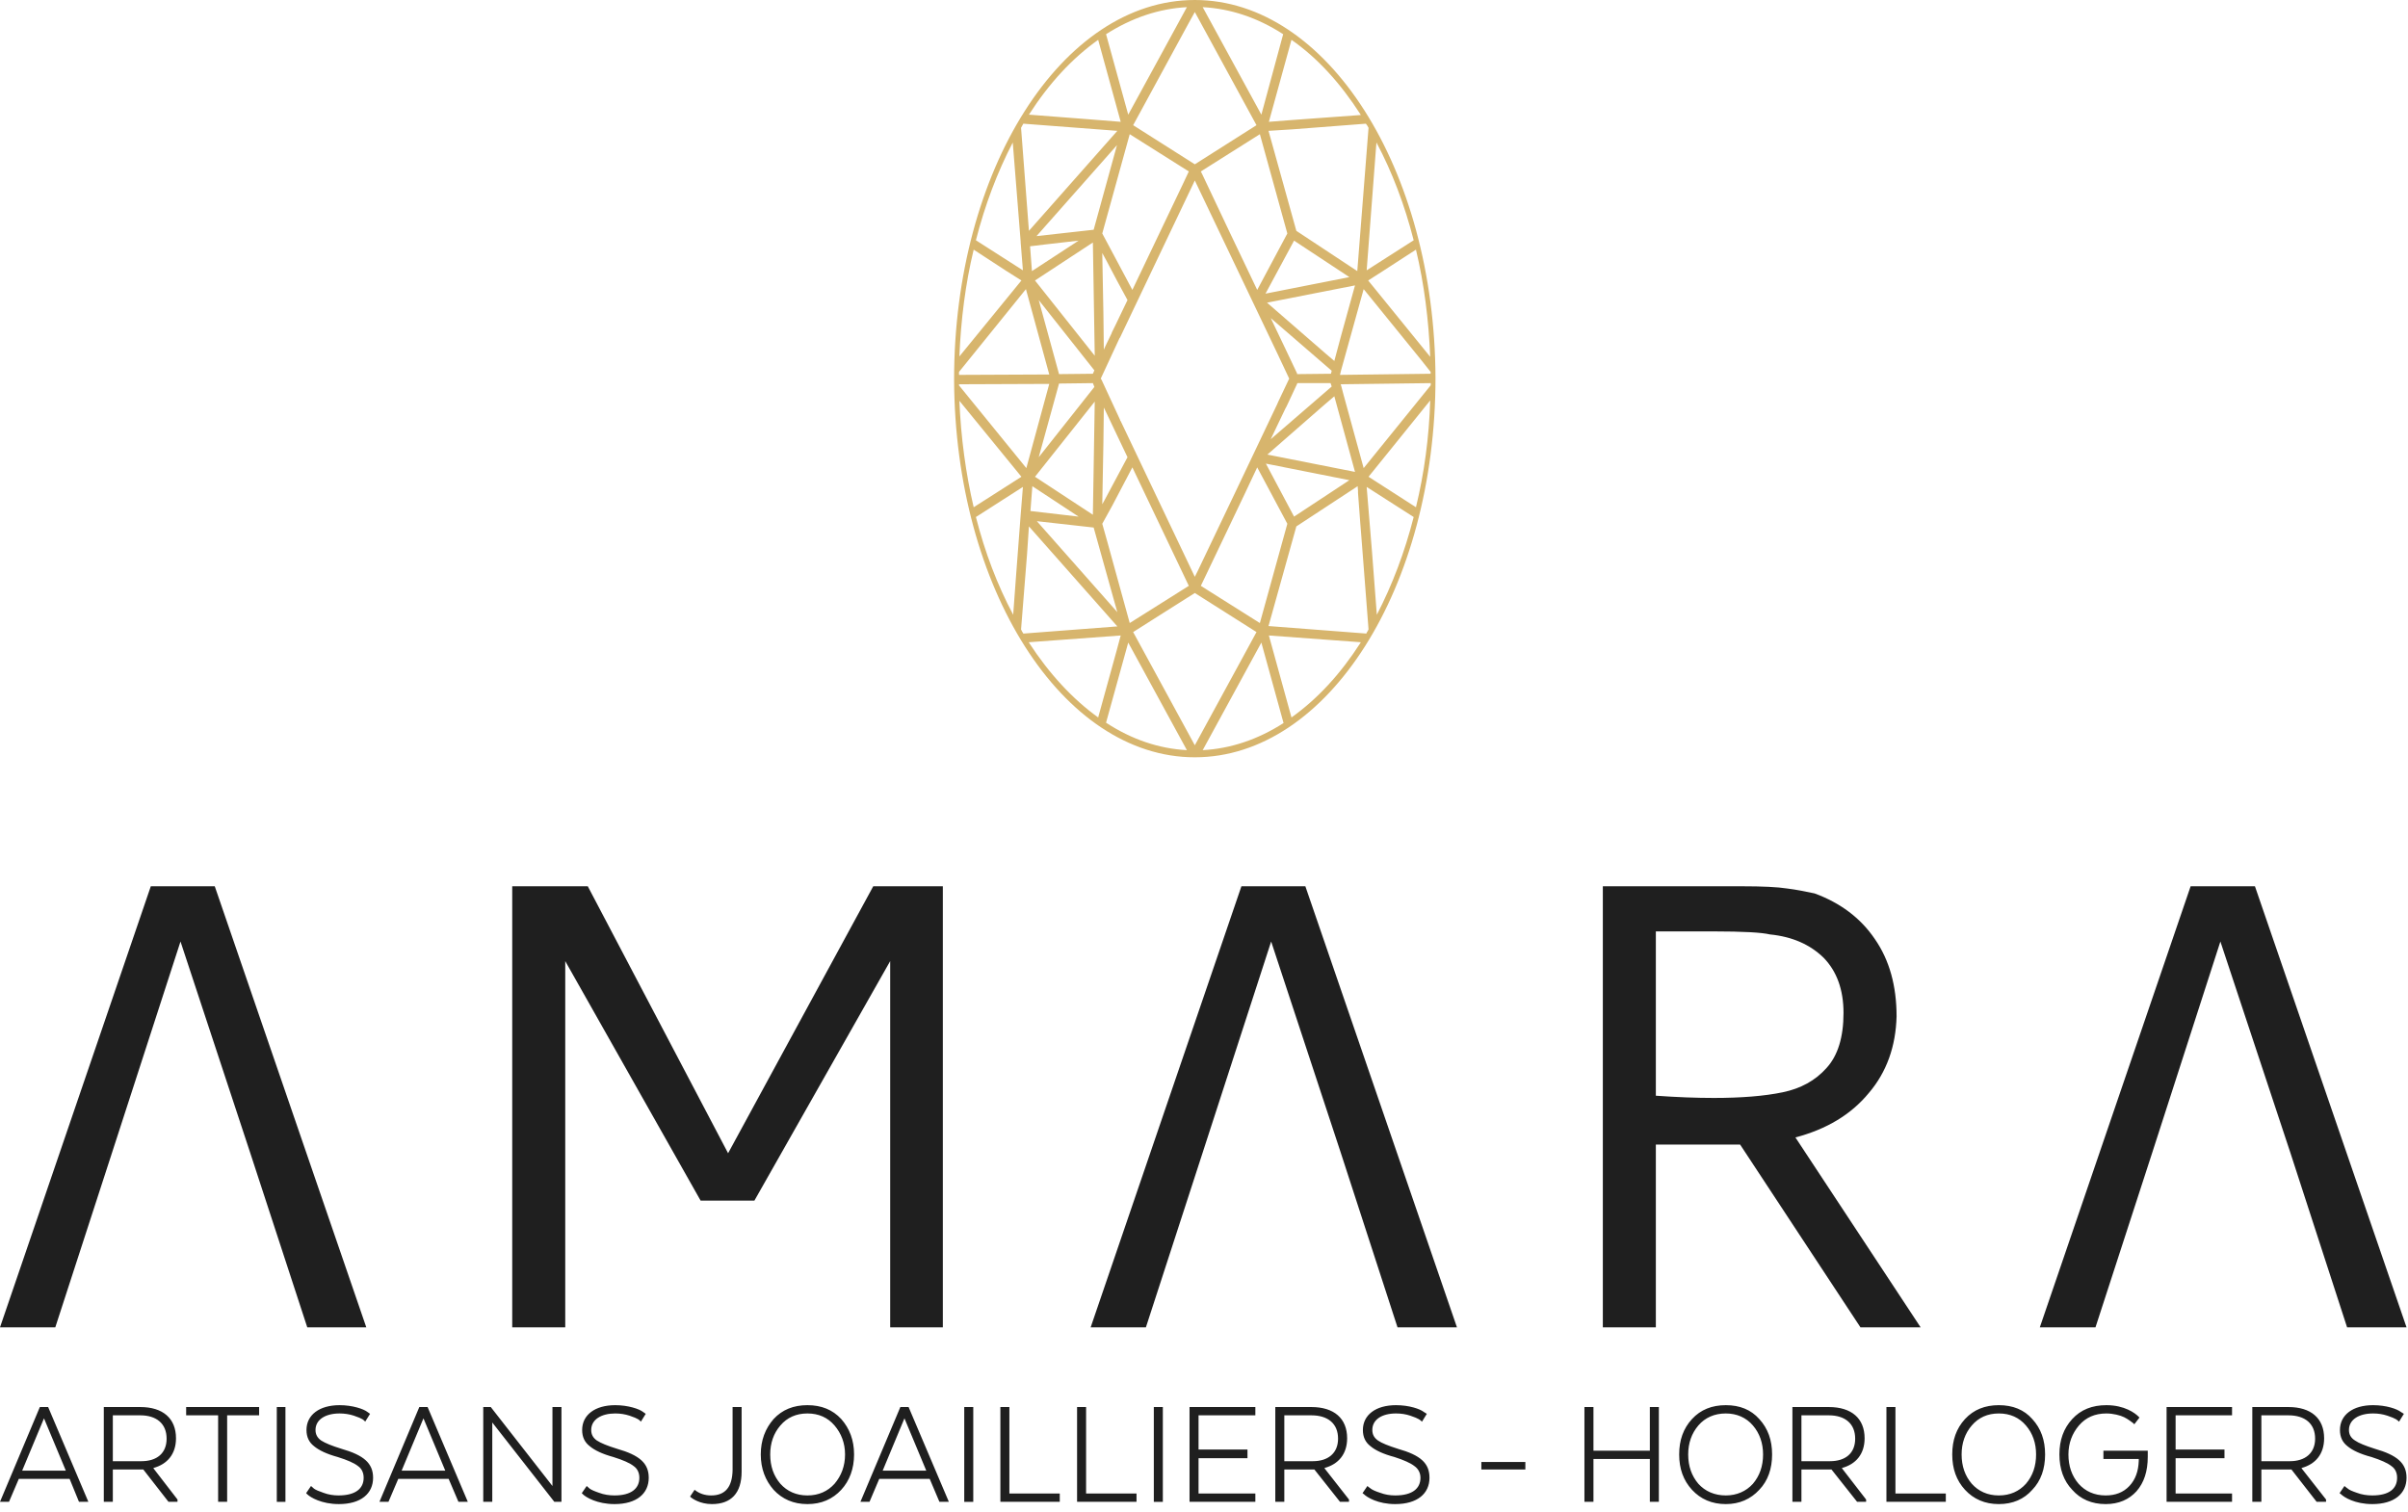
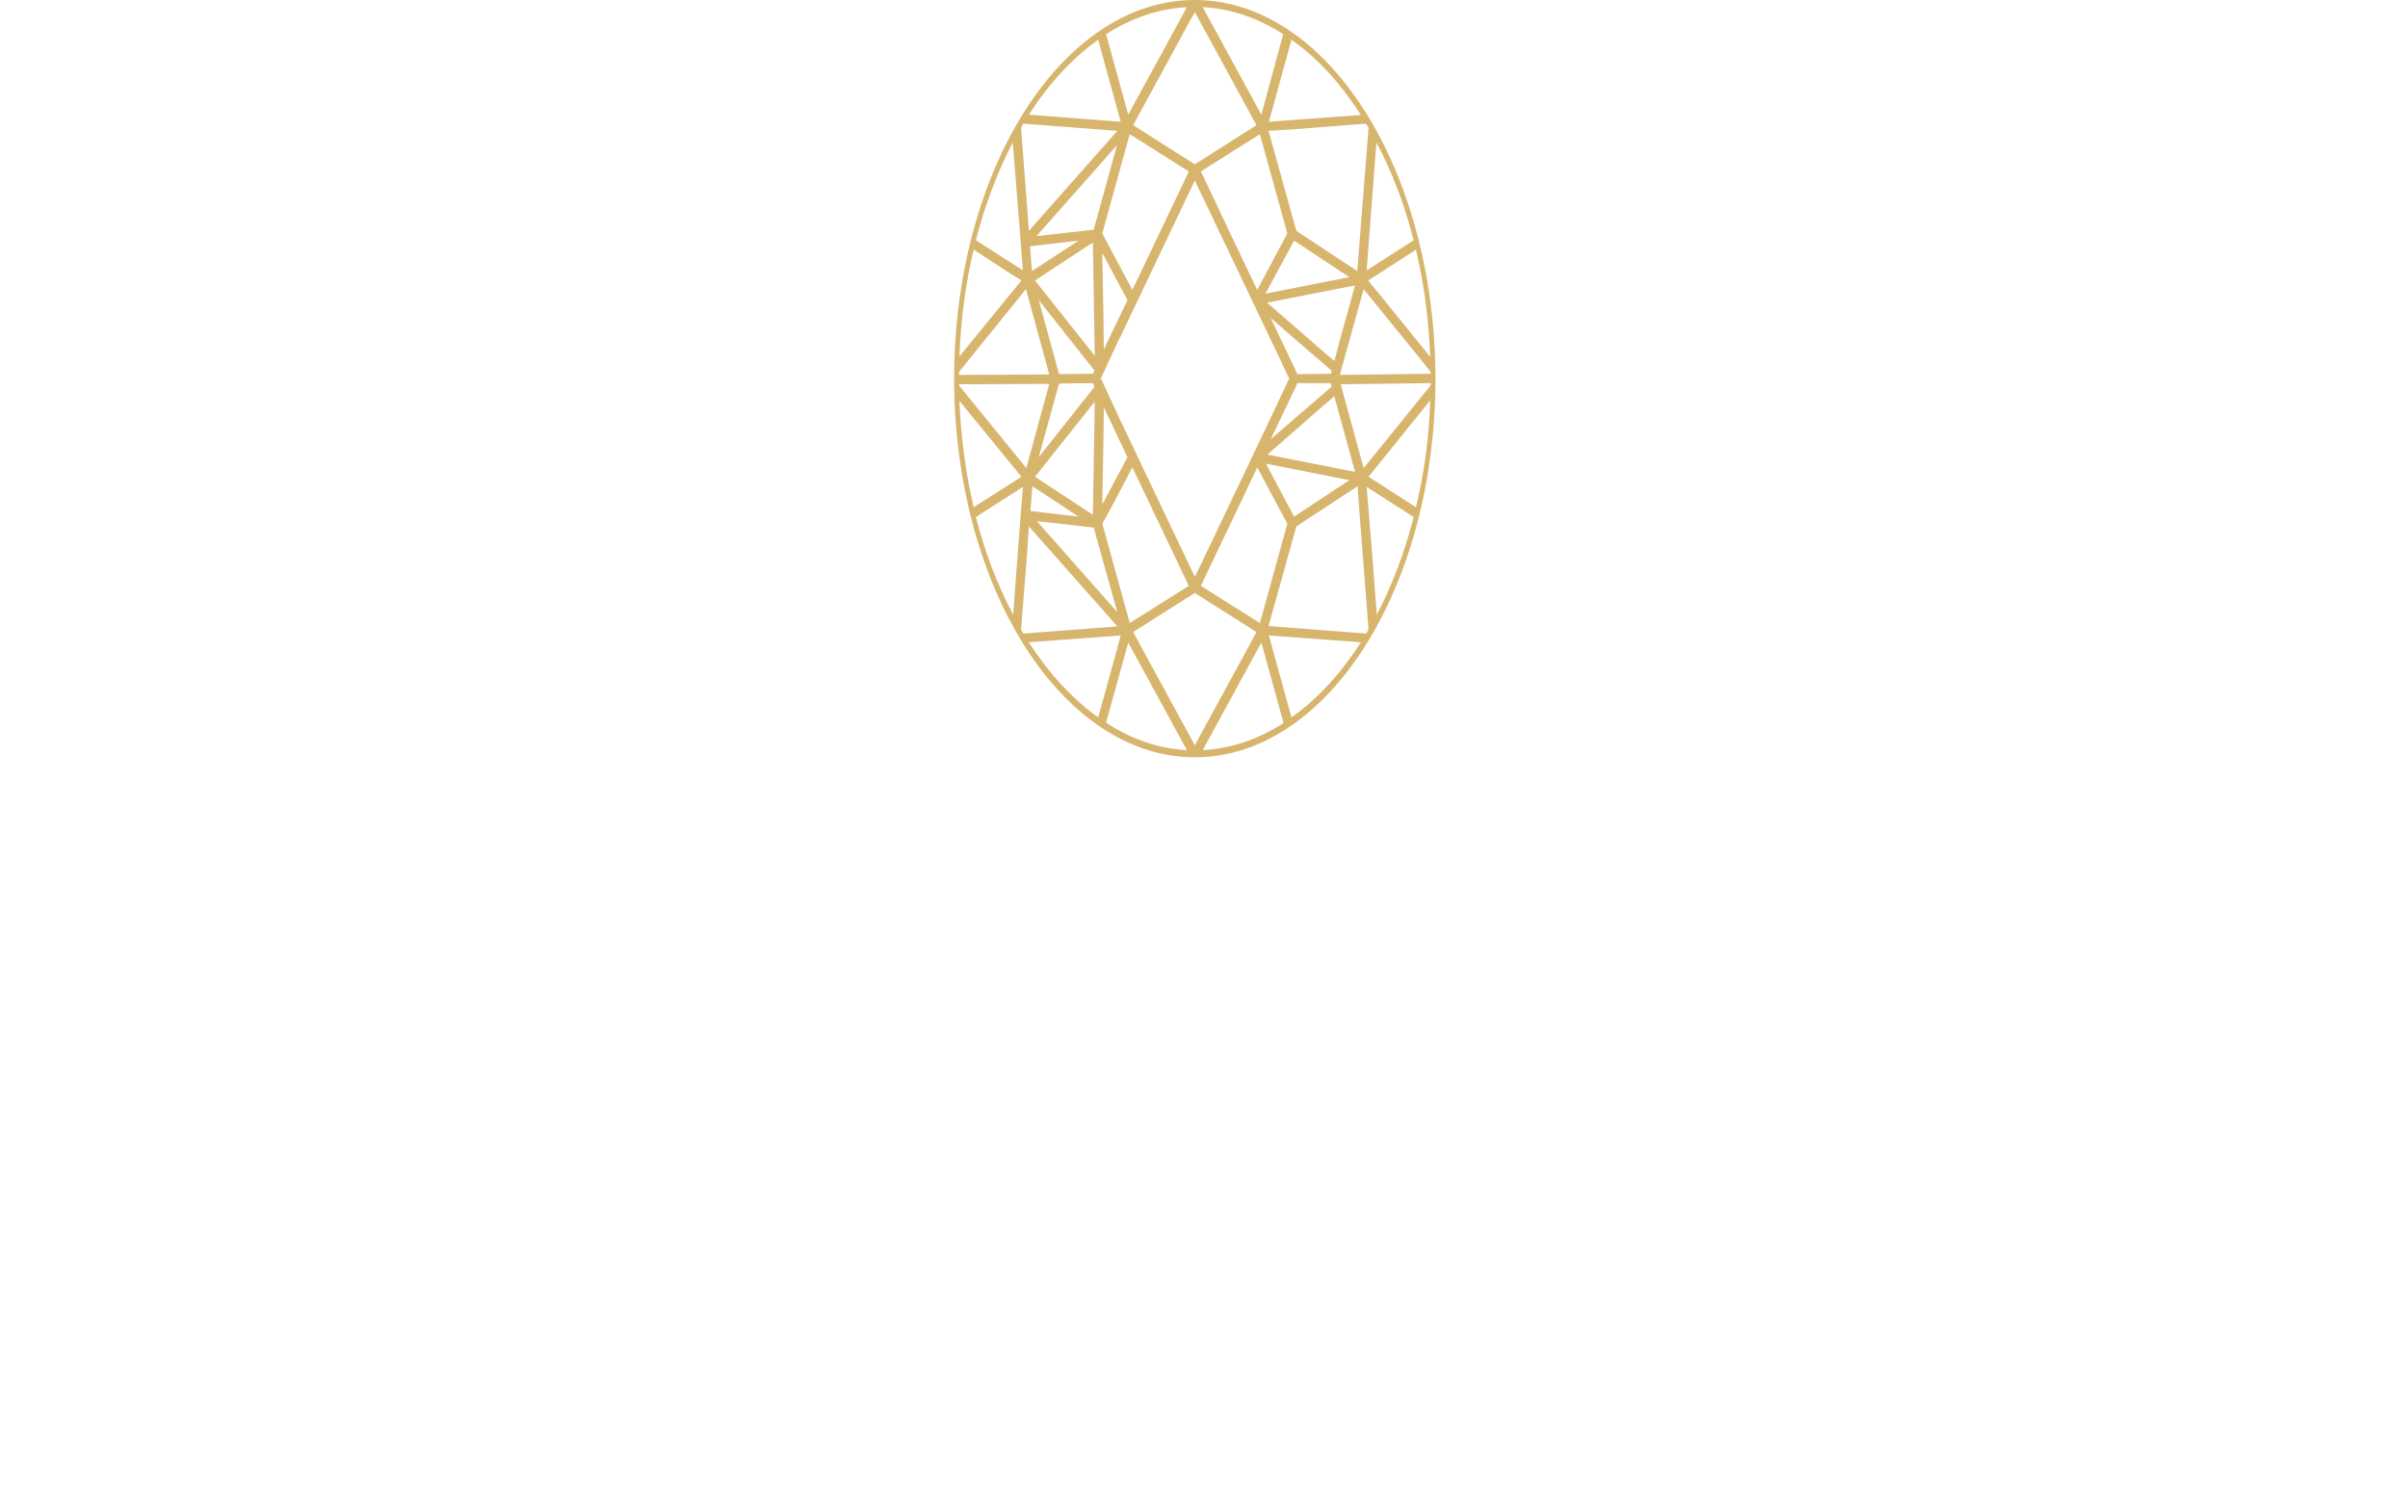
<svg xmlns="http://www.w3.org/2000/svg" width="242" height="152" viewBox="0 0 242 152" fill="none">
  <path d="M144.265 37.984C144.186 16.968 133.38 0 120.077 0C106.733 0 95.885 17.083 95.885 38.135C95.963 59.145 106.771 76.118 120.077 76.118C133.457 76.118 144.265 59.036 144.265 37.984ZM106.432 37.604L104.391 30.161L109.984 37.228L109.948 37.301L109.833 37.567L106.432 37.604ZM103.405 11.525C105.448 8.348 107.755 5.859 110.364 4.004L112.629 12.244L109.301 11.979L103.405 11.525ZM120.077 74.91L113.88 63.531L116.26 62.02L120.077 59.604L126.276 63.531L125.104 65.686L120.077 74.91ZM101.823 61.791C100.233 58.806 98.984 55.52 98.077 51.968L102.801 48.943L102.577 51.739L102.124 57.713L101.823 61.791ZM138.333 14.323C139.916 17.307 141.166 20.599 142.072 24.151L137.348 27.171L138.291 14.812L138.333 14.323ZM102.843 63.681C102.801 63.609 102.765 63.531 102.728 63.495C102.69 63.417 102.652 63.341 102.615 63.265L103.219 55.67L103.405 52.91L112.291 62.962L102.88 63.681H102.843ZM103.52 24.755L105.072 24.567L108.395 24.187L103.708 27.249L103.52 24.755ZM143.776 37.567L134.666 37.681L134.776 37.228L137.046 29.061L142.754 36.093L143.776 37.38V37.567ZM110.932 35.145L110.891 31.557L110.776 25.432L111.192 26.192C111.875 27.515 112.593 28.837 113.312 30.161L112.061 32.765L111.724 33.447V33.484L111.156 34.656L110.932 35.145ZM110.776 23.468L113.536 13.489L119.473 17.233L118.905 18.443L113.801 29.14C113.197 28.003 112.593 26.869 111.989 25.739L110.776 23.468ZM136.176 47.432L127.369 45.692L133.077 40.703L134.098 39.833L136.176 47.432ZM112.291 61.531L104.203 52.385L109.911 53.025L111.875 60.056L112.291 61.531ZM103.749 48.869L108.395 51.926L103.557 51.364L103.749 48.869ZM110.776 50.681L110.891 44.52L110.932 40.968L111.083 41.27L113.312 45.957C112.515 47.432 111.76 48.869 110.968 50.343L110.776 50.681ZM130.353 37.604V37.531L129.187 35.072C128.692 34.052 128.203 32.995 127.708 31.973L133.833 37.265L133.76 37.567L130.353 37.604ZM129.296 40.853L130.353 38.588C130.353 38.552 130.353 38.552 130.395 38.509H133.718L133.76 38.624L133.833 38.853L127.708 44.145C128.203 43.124 128.692 42.061 129.187 41.047L129.296 40.853ZM127.219 46.599L135.609 48.265L130.052 51.926L127.219 46.599ZM136.176 28.687L134.776 33.749L134.098 36.28L133.301 35.604L127.333 30.421L127.52 30.385L136.176 28.687ZM127.181 29.515L130.052 24.187L135.609 27.853L127.181 29.515ZM126.348 29.14C124.5 25.28 122.645 21.389 120.833 17.536L120.681 17.233L126.615 13.489L129.375 23.468L126.348 29.14ZM120.077 57.978L112.629 42.328L112.593 42.291L112.557 42.176L110.703 38.171L110.624 38.056L112.515 33.979L112.557 33.937L120.077 18.14C122.834 23.92 125.592 29.703 128.353 35.489L129.562 38.056L128.468 40.364L128.353 40.629C125.708 46.224 123.025 51.817 120.38 57.369L120.077 57.978ZM126.348 46.978L129.375 52.645L126.615 62.624L120.681 58.885L121.208 57.785C122.911 54.197 124.651 50.604 126.348 46.978ZM109.833 51.739L104.015 47.921L110.02 40.364L109.833 51.739ZM111.307 54.536L110.776 52.645L111.796 50.796C112.479 49.509 113.119 48.265 113.801 46.978L119.473 58.885L113.536 62.624L111.307 54.536ZM109.911 23.093L104.167 23.733L112.255 14.588L109.911 23.093ZM109.833 24.375L110.02 35.755L104.015 28.192L109.833 24.375ZM130.281 52.91L136.442 48.869L136.478 49.322V49.547L136.708 52.609L136.781 53.514L137.536 63.265C137.5 63.343 137.462 63.38 137.462 63.416C137.421 63.457 137.421 63.495 137.385 63.531C137.348 63.566 137.348 63.645 137.312 63.681L127.484 62.926L130.281 52.91ZM137.046 47.052L135.005 39.609L134.817 38.891L134.739 38.624L143.776 38.509C143.812 38.588 143.776 38.661 143.776 38.739L137.046 47.052ZM137.5 28.192L138.973 27.249L142.301 25.093C143.129 28.536 143.582 32.161 143.733 35.864L137.5 28.192ZM137.27 12.432C137.385 12.583 137.462 12.697 137.536 12.848L136.405 27.249L130.281 23.203L127.484 13.151L129.9 13L137.27 12.432ZM126.765 11.525L120.869 0.719C123.667 0.869 126.391 1.776 128.957 3.437L126.765 11.525ZM120.077 1.208L124.156 8.692L126.276 12.583L120.077 16.515L113.88 12.583L119.473 2.301L120.077 1.208ZM109.833 38.509L109.984 38.891L104.391 45.957L106.432 38.552L109.833 38.509ZM119.281 75.4C116.484 75.249 113.765 74.343 111.156 72.64L113.385 64.588L119.281 75.4ZM126.765 64.588L128.995 72.676C126.391 74.343 123.667 75.249 120.869 75.4L126.765 64.588ZM137.88 55.405L137.348 48.943L142.072 51.968C141.166 55.52 139.916 58.806 138.369 61.791L137.88 55.405ZM137.536 47.921L143.733 40.249C143.624 43.952 143.129 47.583 142.301 50.984L137.536 47.921ZM136.744 11.561L129.942 12.056L127.52 12.244L129.791 4.004C132.395 5.817 134.703 8.348 136.744 11.525V11.561ZM116.749 5.364L113.385 11.525L111.156 3.437C113.765 1.776 116.484 0.869 119.281 0.719L116.749 5.364ZM97.853 50.984C97.057 47.583 96.567 43.952 96.416 40.285L102.651 47.921L97.853 50.984ZM103.405 64.552L112.629 63.874L112.213 65.421L110.364 72.113C107.791 70.26 105.448 67.728 103.405 64.588V64.552ZM127.52 63.874L136.744 64.552V64.588C134.703 67.765 132.395 70.26 129.791 72.113L127.52 63.874ZM102.843 12.432L112.291 13.151L103.405 23.203L102.615 12.848C102.692 12.697 102.765 12.583 102.843 12.432ZM103.145 47.052L96.38 38.739V38.624L105.448 38.588L103.145 47.052ZM101.781 14.323L102.577 24.301V24.375L102.801 27.171L98.077 24.151C98.984 20.599 100.233 17.307 101.781 14.323ZM97.853 25.093L101.104 27.213L102.651 28.192L96.416 35.828C96.567 32.161 97.02 28.536 97.853 25.093ZM96.38 37.38L103.104 29.061L105.448 37.64L96.38 37.681V37.38Z" fill="#D7B56D" />
-   <path d="M15.156 89.082L0 133.415H5.557L11.265 115.842L18.14 94.634L25.135 115.842L30.88 133.415H36.812L21.583 89.082H15.156ZM73.172 115.916L59.072 89.082H51.478V133.415H56.806V96.604L70.41 120.676H75.817L89.462 96.604V133.415H94.754V89.082H87.76L73.172 115.916ZM124.76 89.082L109.609 133.415H115.161L120.869 115.842L127.749 94.634L134.738 115.842L140.448 133.415H146.421L131.186 89.082H124.76ZM172.233 110.358C170.494 110.358 168.566 110.285 166.41 110.134V93.618H172.233C175.181 93.618 177.072 93.728 177.864 93.921C180.134 94.145 181.91 94.942 183.27 96.265C184.593 97.624 185.27 99.473 185.27 101.817C185.27 104.238 184.708 106.088 183.572 107.337C182.437 108.618 180.962 109.416 179.15 109.79C177.338 110.17 174.994 110.358 172.233 110.358ZM187.806 109.869C189.618 107.754 190.525 105.145 190.603 102.161C190.603 99.098 189.885 96.489 188.41 94.374C186.973 92.254 184.932 90.744 182.364 89.801C181.457 89.609 180.546 89.421 179.604 89.306C178.661 89.156 177.145 89.082 175.03 89.082H161.082V133.415H166.41V115.046H174.88L186.973 133.415H193.02L180.437 114.328C183.572 113.5 186.03 112.025 187.806 109.869ZM226.618 89.082H220.155L204.999 133.415H210.593L216.301 115.842L223.145 94.634L230.171 115.842L235.879 133.415H241.853L226.618 89.082ZM4.839 141.426H4.005L0 150.951H0.905L1.891 148.645H6.995L7.937 150.951H8.88L4.839 141.426ZM4.421 142.561L6.615 147.817H2.229L4.421 142.561ZM10.432 141.426V150.951H11.339V147.702H14.4L16.932 150.951H17.839V150.722L15.421 147.587V147.551C16.817 147.17 17.687 146.15 17.687 144.566C17.687 142.561 16.364 141.426 14.099 141.426H10.432ZM16.744 144.603C16.744 146.077 15.76 146.869 14.213 146.869H11.339V142.259H14.099C15.724 142.259 16.744 143.093 16.744 144.603ZM18.708 142.259H21.921V150.951H22.828V142.259H26.041V141.426H18.708V142.259ZM27.817 141.426H28.687V150.953H27.817V141.426ZM30.765 150.082L30.88 150.197C31.181 150.499 32.317 151.181 34.052 151.181C36.285 151.181 37.495 150.118 37.495 148.535C37.495 147.061 36.547 146.265 34.317 145.623C33.339 145.322 32.692 145.055 32.276 144.79C31.9 144.525 31.708 144.186 31.708 143.733C31.708 142.675 32.728 142.071 34.129 142.071C34.619 142.071 35.115 142.145 35.567 142.295C36.473 142.598 36.588 142.749 36.697 142.899L37.192 142.109L36.927 141.921C36.547 141.618 35.416 141.238 34.129 141.238C32.088 141.238 30.801 142.223 30.801 143.733C30.801 144.451 31.067 144.978 31.557 145.358C32.052 145.775 32.843 146.15 33.943 146.451C34.922 146.755 35.603 147.059 35.984 147.363C36.359 147.623 36.547 148.041 36.547 148.535C36.547 149.629 35.719 150.311 34.015 150.311C33.525 150.311 32.995 150.233 32.505 150.046C32.052 149.894 31.708 149.743 31.557 149.629C31.448 149.514 31.333 149.442 31.255 149.363L30.765 150.082ZM42.973 141.426H42.14L38.135 150.951H39.041L40.025 148.645H45.088L46.072 150.951H47.014L42.973 141.426ZM42.557 142.561L44.749 147.817H40.364L42.557 142.561ZM56.426 141.426H55.52V149.363L49.322 141.426H48.566V150.951H49.473V142.978L55.708 150.951H56.426V141.426ZM58.468 150.082L58.583 150.197C58.885 150.499 60.02 151.181 61.76 151.181C63.989 151.181 65.197 150.118 65.197 148.535C65.197 147.061 64.254 146.265 62.02 145.623C61.041 145.322 60.395 145.055 59.984 144.79C59.604 144.525 59.416 144.186 59.416 143.733C59.416 142.675 60.437 142.071 61.833 142.071C62.322 142.071 62.817 142.145 63.27 142.295C64.176 142.598 64.29 142.749 64.405 142.899L64.896 142.109L64.629 141.921C64.254 141.618 63.118 141.238 61.833 141.238C59.791 141.238 58.505 142.223 58.505 143.733C58.505 144.451 58.77 144.978 59.265 145.358C59.755 145.775 60.547 146.15 61.645 146.451C62.625 146.755 63.305 147.059 63.687 147.363C64.061 147.623 64.254 148.041 64.254 148.535C64.254 149.629 63.421 150.311 61.76 150.311C61.229 150.311 60.697 150.233 60.208 150.046C59.755 149.894 59.416 149.743 59.265 149.629C59.151 149.514 59.036 149.442 58.962 149.363L58.468 150.082ZM69.353 150.421L69.391 150.462C69.541 150.613 70.338 151.181 71.546 151.181C73.473 151.181 74.531 150.082 74.531 147.926V141.426H73.624V147.775C73.588 149.442 72.905 150.311 71.473 150.311C70.828 150.311 70.26 150.118 69.806 149.743L69.353 150.421ZM76.457 146.191C76.457 147.623 76.916 148.795 77.744 149.743C78.615 150.686 79.749 151.181 81.145 151.181C82.546 151.181 83.676 150.686 84.546 149.743C85.38 148.837 85.833 147.623 85.833 146.191C85.833 144.754 85.38 143.582 84.546 142.634C83.676 141.691 82.546 141.238 81.145 141.238C79.749 141.238 78.615 141.691 77.744 142.634C76.916 143.582 76.457 144.754 76.457 146.191ZM84.926 146.191C84.926 147.363 84.546 148.342 83.869 149.139C83.186 149.894 82.281 150.311 81.145 150.311C80.014 150.311 79.104 149.894 78.427 149.139C77.744 148.342 77.405 147.363 77.405 146.191C77.405 145.055 77.744 144.071 78.427 143.279C79.104 142.483 80.014 142.071 81.145 142.071C82.281 142.071 83.186 142.483 83.869 143.279C84.546 144.071 84.926 145.055 84.926 146.191ZM91.312 141.426H90.484L86.473 150.951H87.385L88.364 148.645H93.432L94.41 150.951H95.358L91.312 141.426ZM90.896 142.561L93.088 147.817H88.708L90.896 142.561ZM96.905 141.426H97.812V150.953H96.905V141.426ZM106.505 150.951V150.118H101.442V141.426H100.536V150.951H106.505ZM114.218 150.951V150.118H109.15V141.426H108.244V150.951H114.218ZM115.957 141.426H116.864V150.953H115.957V141.426ZM125.369 145.697H120.452V142.259H126.161V141.426H119.546V150.951H126.161V150.118H120.452V146.566H125.369V145.697ZM128.166 141.426V150.951H129.072V147.702H132.093L134.666 150.951H135.572V150.722L133.114 147.587V147.551C134.514 147.17 135.385 146.15 135.385 144.566C135.385 142.561 134.061 141.426 131.79 141.426H128.166ZM134.473 144.603C134.473 146.077 133.457 146.869 131.942 146.869H129.072V142.259H131.79C133.457 142.259 134.473 143.093 134.473 144.603ZM136.932 150.082L137.082 150.197C137.385 150.499 138.484 151.181 140.218 151.181C142.452 151.181 143.661 150.118 143.661 148.535C143.661 147.061 142.754 146.265 140.484 145.623C139.541 145.322 138.858 145.055 138.484 144.79C138.104 144.525 137.916 144.186 137.916 143.733C137.916 142.675 138.896 142.071 140.296 142.071C140.828 142.071 141.281 142.145 141.733 142.295C142.64 142.598 142.754 142.749 142.905 142.899L143.394 142.109L143.093 141.921C142.713 141.618 141.618 141.238 140.296 141.238C138.254 141.238 136.968 142.223 136.968 143.733C136.968 144.451 137.233 144.978 137.728 145.358C138.218 145.775 139.009 146.15 140.145 146.451C141.088 146.754 141.77 147.061 142.15 147.363C142.525 147.623 142.754 148.041 142.754 148.535C142.754 149.629 141.921 150.311 140.218 150.311C139.692 150.311 139.202 150.233 138.708 150.046C138.218 149.894 137.916 149.743 137.765 149.629C137.614 149.514 137.5 149.442 137.421 149.363L136.932 150.082ZM148.874 146.946H153.296V147.701H148.874V146.946ZM166.713 141.426H165.806V145.811H160.14V141.426H159.233V150.951H160.14V146.645H165.806V150.951H166.713V141.426ZM168.754 146.191C168.754 147.623 169.172 148.795 170.041 149.743C170.91 150.686 172.046 151.181 173.442 151.181C174.801 151.181 175.937 150.686 176.806 149.743C177.676 148.837 178.093 147.623 178.093 146.191C178.093 144.754 177.676 143.582 176.806 142.634C175.973 141.691 174.842 141.238 173.442 141.238C172.046 141.238 170.91 141.691 170.041 142.634C169.172 143.582 168.754 144.754 168.754 146.191ZM177.186 146.191C177.186 147.363 176.842 148.342 176.166 149.139C175.484 149.894 174.541 150.311 173.442 150.311C172.306 150.311 171.364 149.894 170.681 149.139C170.005 148.342 169.661 147.363 169.661 146.191C169.661 145.055 170.005 144.071 170.681 143.279C171.364 142.483 172.306 142.071 173.442 142.071C174.541 142.071 175.484 142.483 176.166 143.279C176.842 144.071 177.186 145.055 177.186 146.191ZM180.134 141.426V150.951H181.041V147.702H184.061L186.634 150.951H187.541V150.722L185.118 147.587V147.551C186.52 147.17 187.39 146.15 187.39 144.566C187.39 142.561 186.066 141.426 183.796 141.426H180.134ZM186.442 144.603C186.442 146.077 185.462 146.869 183.91 146.869H181.041V142.259H183.796C185.421 142.259 186.442 143.093 186.442 144.603ZM195.551 150.951V150.118H190.489V141.426H189.582V150.951H195.551ZM196.197 146.191C196.197 147.623 196.609 148.795 197.478 149.743C198.347 150.686 199.483 151.181 200.879 151.181C202.281 151.181 203.415 150.686 204.243 149.743C205.114 148.837 205.53 147.623 205.53 146.191C205.53 144.754 205.114 143.582 204.243 142.634C203.415 141.691 202.281 141.238 200.879 141.238C199.483 141.238 198.347 141.691 197.478 142.634C196.609 143.582 196.197 144.754 196.197 146.191ZM204.623 146.191C204.623 147.363 204.285 148.342 203.603 149.139C202.921 149.894 202.014 150.311 200.879 150.311C199.749 150.311 198.842 149.894 198.161 149.139C197.478 148.342 197.139 147.363 197.139 146.191C197.139 145.055 197.478 144.071 198.161 143.279C198.842 142.483 199.749 142.071 200.879 142.071C202.014 142.071 202.921 142.483 203.603 143.279C204.285 144.071 204.623 145.055 204.623 146.191ZM211.39 146.645H214.942V146.833C214.905 147.89 214.603 148.722 213.999 149.363C213.39 150.009 212.598 150.311 211.614 150.311C210.483 150.311 209.571 149.894 208.895 149.139C208.213 148.342 207.874 147.363 207.874 146.191C207.874 145.055 208.254 144.071 208.931 143.279C209.614 142.483 210.519 142.071 211.691 142.071C212.369 142.071 213.087 142.259 213.467 142.446C213.691 142.561 213.885 142.675 214.035 142.79C214.41 143.051 214.451 143.093 214.489 143.166L215.014 142.483L214.905 142.374C214.562 142.03 213.505 141.238 211.691 141.238C210.254 141.238 209.118 141.691 208.254 142.634C207.385 143.582 206.967 144.754 206.967 146.191C206.967 147.623 207.385 148.837 208.254 149.743C209.082 150.686 210.218 151.181 211.614 151.181C212.937 151.181 213.957 150.722 214.713 149.894C215.473 149.025 215.847 147.89 215.847 146.415V145.811H211.39V146.645ZM223.557 145.697H218.645V142.259H224.317V141.426H217.738V150.951H224.317V150.118H218.645V146.566H223.557V145.697ZM226.353 141.426V150.951H227.265V147.702H230.285L232.817 150.951H233.765V150.722L231.306 147.587V147.551C232.707 147.17 233.571 146.15 233.571 144.566C233.571 142.561 232.254 141.426 229.983 141.426H226.353ZM232.666 144.603C232.666 146.077 231.645 146.869 230.134 146.869H227.265V142.259H229.983C231.645 142.259 232.666 143.093 232.666 144.603ZM235.123 150.082L235.275 150.197C235.577 150.499 236.675 151.181 238.41 151.181C240.639 151.181 241.853 150.118 241.853 148.535C241.853 147.061 240.905 146.265 238.675 145.623C237.733 145.322 237.051 145.055 236.675 144.79C236.259 144.525 236.066 144.186 236.066 143.733C236.066 142.675 237.087 142.071 238.489 142.071C239.014 142.071 239.473 142.145 239.926 142.295C240.833 142.598 240.947 142.749 241.098 142.899L241.587 142.109L241.285 141.921C240.905 141.618 239.811 141.238 238.489 141.238C236.447 141.238 235.161 142.223 235.161 143.733C235.161 144.451 235.426 144.978 235.915 145.358C236.41 145.775 237.202 146.15 238.338 146.451C239.281 146.754 239.962 147.061 240.338 147.363C240.718 147.623 240.905 148.041 240.905 148.535C240.905 149.629 240.114 150.311 238.41 150.311C237.885 150.311 237.353 150.233 236.863 150.046C236.41 149.894 236.066 149.743 235.957 149.629C235.806 149.514 235.691 149.442 235.614 149.363L235.123 150.082Z" fill="#1F1F1F" />
</svg>